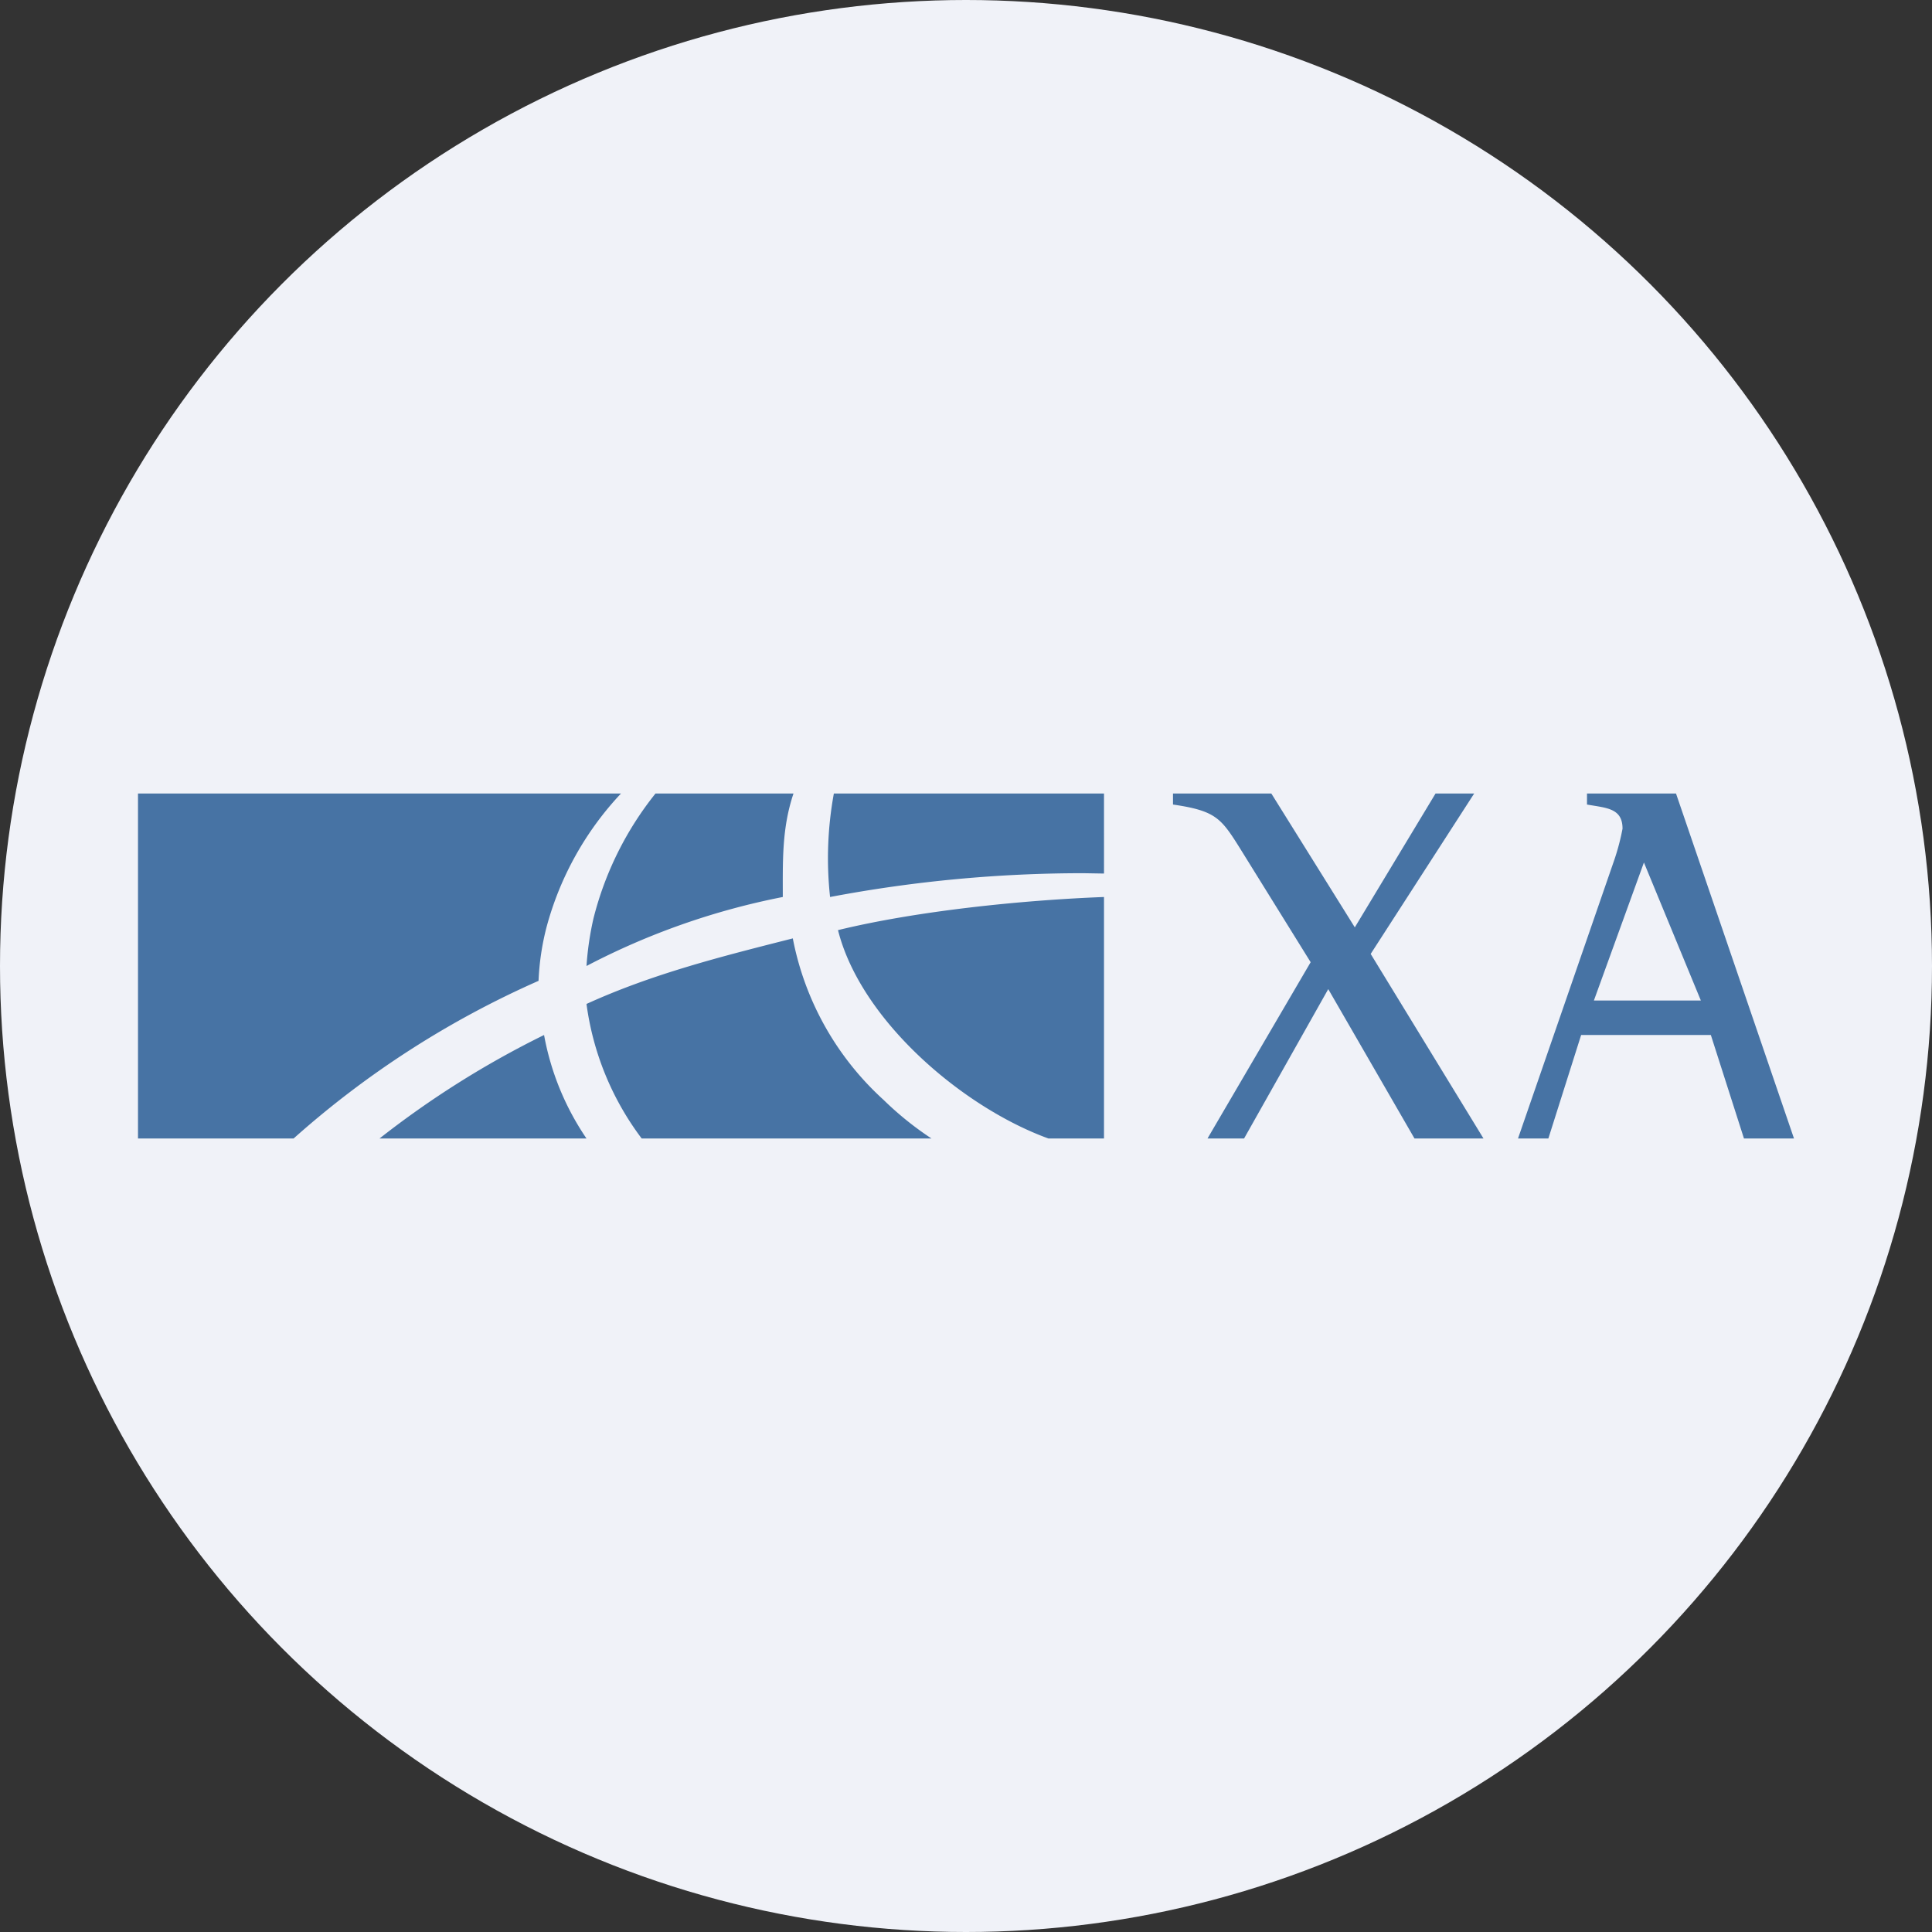
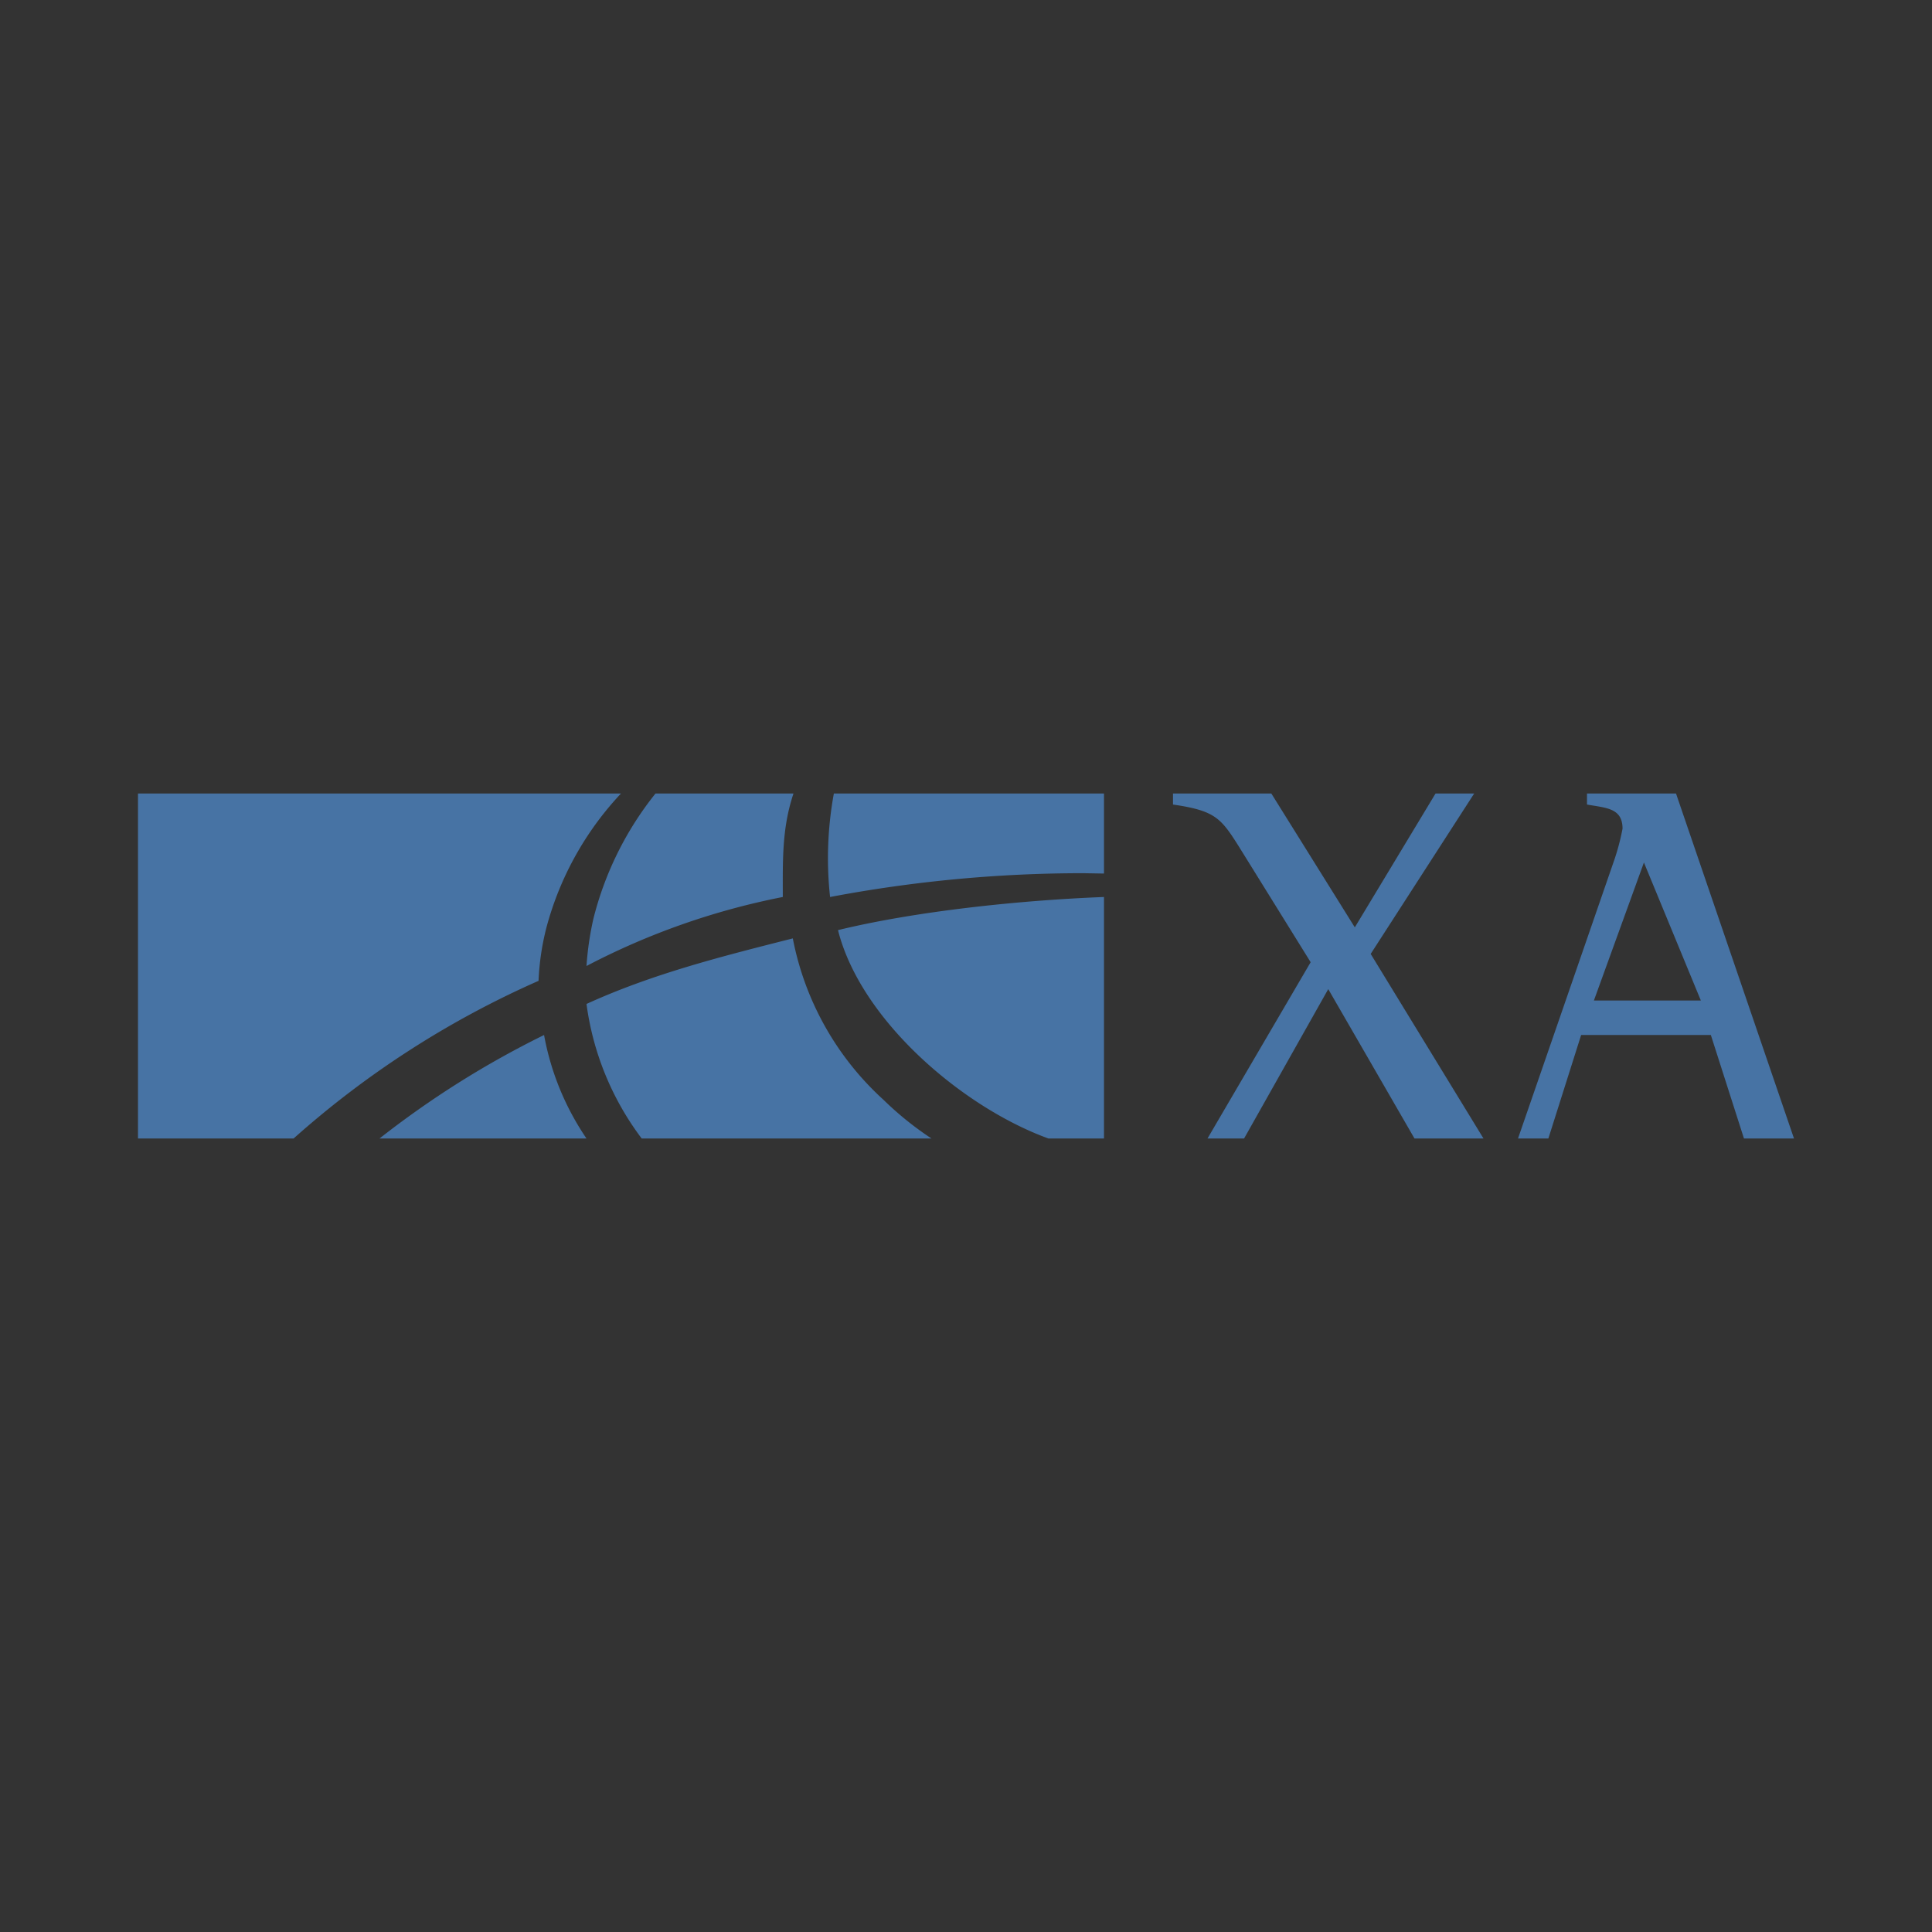
<svg xmlns="http://www.w3.org/2000/svg" id="Layer_1" data-name="Layer 1" viewBox="0 0 300 300" width="300" height="300">
  <rect x="0" y="0" width="300" height="300" fill="#333333" stroke="none" />
  <defs>
    <clipPath id="bz_circular_clip">
      <circle cx="150.0" cy="150.0" r="150.0" />
    </clipPath>
  </defs>
  <g clip-path="url(#bz_circular_clip)">
    <title>XFLT_Mark_Composite_Light</title>
-     <path d="M0,0H300V300H0Z" fill="#f0f2f8" />
    <path d="M162.857,176.786h8.571v-37.5c-12.643.482-28.982,2.143-41.304,5.143,3.536,14.036,19.393,27.536,32.679,32.357Zm-33.375-53.571a55.608,55.608,0,0,0-.589,16.071,211.072,211.072,0,0,1,39.321-3.696l3.214.054V123.214Zm-6.268,0H101.786a50.893,50.893,0,0,0-9.643,19.446A47.511,47.511,0,0,0,91.071,150a112.018,112.018,0,0,1,30.482-10.714C121.554,133.714,121.393,128.625,123.214,123.214ZM84.857,144a48.696,48.696,0,0,1,11.571-20.786h-75v53.571H45.589A144.965,144.965,0,0,1,83.625,152.304,39.872,39.872,0,0,1,84.857,144Zm38.25,1.714C112.125,148.5,101.411,151.179,91.071,155.893a44.464,44.464,0,0,0,8.571,20.893h45a50.028,50.028,0,0,1-7.446-6A45.482,45.482,0,0,1,123.107,145.714ZM58.929,176.786H91.071a41.839,41.839,0,0,1-6.589-16.071A144.552,144.552,0,0,0,58.929,176.786Zm144.589-27.375L192.482,131.625c-2.893-4.607-3.75-5.732-10.339-6.696v-1.714h15.268L210.375,144l12.536-20.786h6L212.839,148.125l17.518,28.661H219.643L206.25,153.589l-13.071,23.196H187.5Zm47.196-16.018a35.875,35.875,0,0,0,1.232-4.714c0-3.214-2.518-3.214-5.518-3.75v-1.714H260.25l18.321,53.571h-7.768l-5.143-16.071H245.518l-5.089,16.071h-4.714ZM247.5,155.357h16.607l-8.839-21.429Z" fill="#4773a4" />
  </g>
</svg>